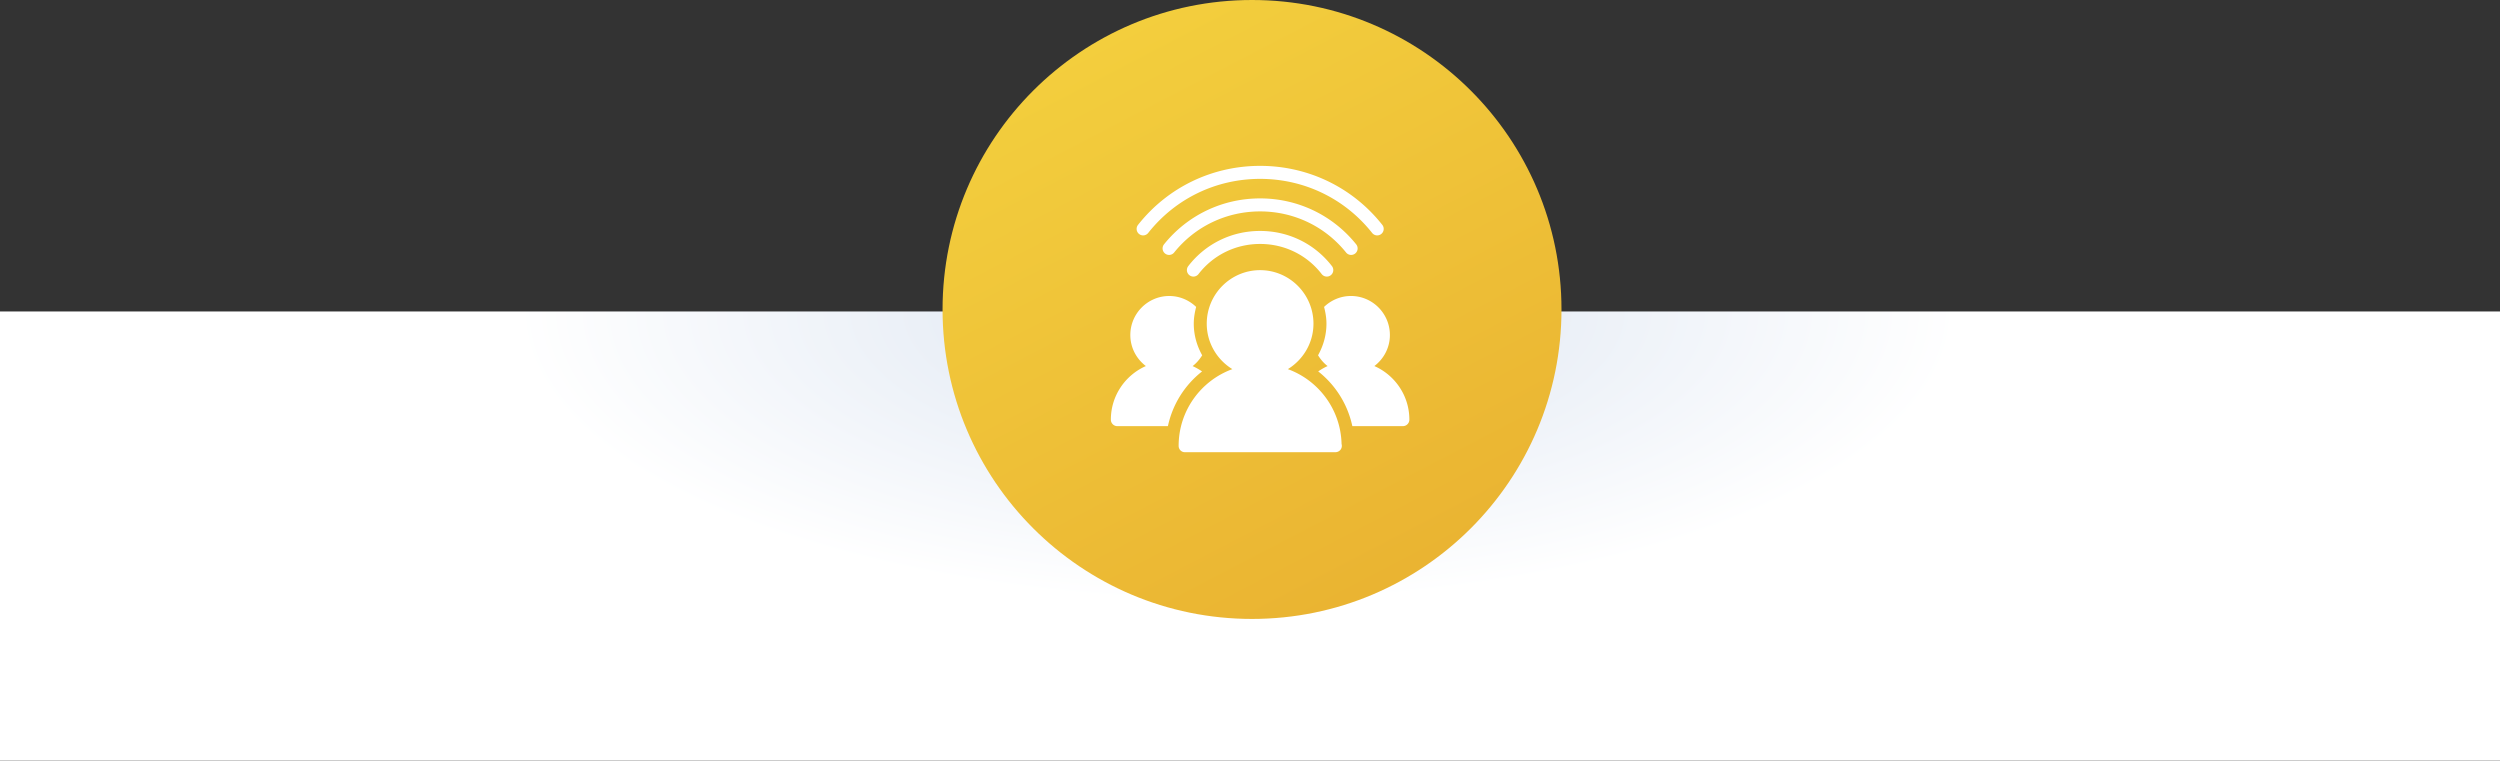
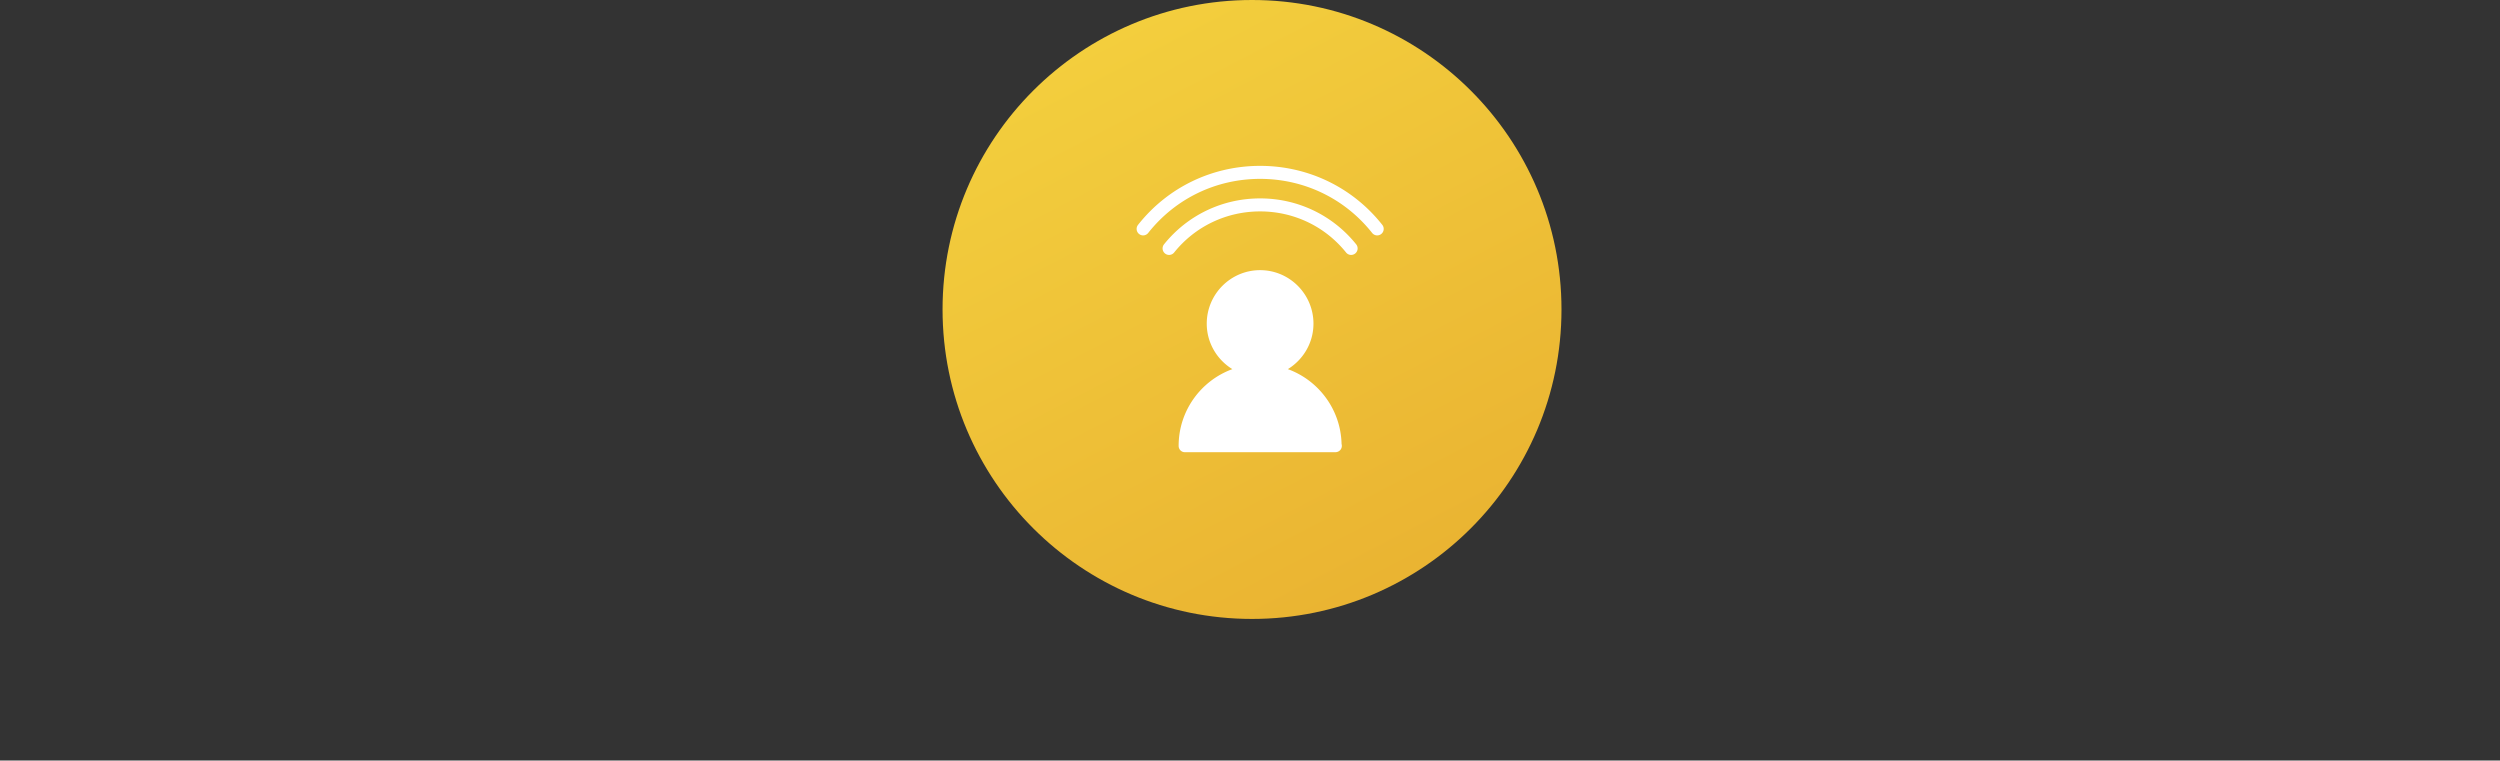
<svg xmlns="http://www.w3.org/2000/svg" width="618" height="188">
  <rect width="100%" height="100%" fill="#333333" stroke="none" />
  <defs>
    <radialGradient cx="49.509%" cy="0%" fx="49.509%" fy="0%" r="64.953%" gradientTransform="matrix(0 -1 .447 0 .495 .495)" id="a">
      <stop stop-color="#DBE4F1" offset="0%" />
      <stop stop-color="#FFF" offset="100%" />
    </radialGradient>
    <linearGradient x1="22.006%" y1="8.083%" x2="67.725%" y2="95.982%" id="b">
      <stop stop-color="#F3CE3D" offset="0%" />
      <stop stop-color="#EAB432" offset="100%" />
    </linearGradient>
  </defs>
  <g fill="none" fill-rule="evenodd">
-     <path fill="url(#a)" d="M0 77h618v111H0z" />
+     <path fill="url(#a)" d="M0 77v111H0z" />
    <circle cx="76.5" cy="76.5" r="76.5" transform="translate(233)" fill="url(#b)" />
    <g fill="#FFF">
-       <path d="M339.742 90.488c2.32-1.763 3.84-4.53 3.84-7.667 0-5.325-4.315-9.653-9.625-9.653-2.58 0-4.918 1.04-6.647 2.706.346 1.33.59 2.696.59 4.135 0 2.847-.783 5.495-2.076 7.818.632 1.02 1.409 1.946 2.362 2.667-.815.36-1.585.817-2.326 1.316a23.438 23.438 0 018.437 13.532h12.494c.888 0 1.604-.717 1.604-1.608 0-5.917-3.568-11.004-8.653-13.246M297.15 91.82a15.078 15.078 0 00-2.339-1.322c.956-.724 1.733-1.65 2.368-2.67-1.296-2.324-2.079-4.972-2.079-7.82 0-1.437.244-2.805.59-4.137-1.729-1.663-4.068-2.702-6.647-2.702-5.31 0-9.625 4.327-9.625 9.652 0 3.137 1.52 5.904 3.84 7.667-5.085 2.243-8.653 7.33-8.653 13.246 0 .888.716 1.609 1.604 1.609h12.5a23.403 23.403 0 018.441-13.523M329.254 65.778c-4.29-5.55-10.764-8.69-17.761-8.69-6.995 0-13.463 3.14-17.752 8.69a1.605 1.605 0 00.285 2.255 1.593 1.593 0 002.25-.29c3.676-4.751 9.23-7.438 15.223-7.438 5.996 0 11.544 2.687 15.22 7.439.543.707 1.55.836 2.25.29.699-.545.827-1.555.285-2.256" />
      <path d="M341.704 55.585c-7.35-9.298-18.378-14.584-30.204-14.584-11.829 0-22.827 5.286-30.177 14.584a1.607 1.607 0 00.26 2.259 1.6 1.6 0 002.252-.26c6.737-8.52 16.821-13.366 27.665-13.366 10.844 0 20.95 4.845 27.691 13.365a1.6 1.6 0 002.253.26 1.61 1.61 0 00.26-2.258M331.635 109.747c-.196-8.514-5.682-15.727-13.273-18.497 3.78-2.333 6.327-6.48 6.327-11.242 0-7.294-5.916-13.226-13.19-13.226-7.273 0-13.189 5.932-13.189 13.226 0 4.762 2.55 8.912 6.327 11.242-7.732 2.822-13.276 10.247-13.276 18.966 0 .892.715 1.61 1.604 1.567h37.133c.886 0 1.605-.675 1.605-1.567 0-.164-.023-.321-.068-.47" />
      <path d="M335.25 60.399c-5.82-7.24-14.482-11.355-23.75-11.355-9.27 0-17.932 4.115-23.752 11.355a1.61 1.61 0 00.244 2.261c.69.56 1.7.454 2.255-.24 5.207-6.48 12.956-10.158 21.252-10.158 8.297 0 16.045 3.677 21.252 10.157a1.6 1.6 0 002.259.241c.69-.56.796-1.566.24-2.261" />
    </g>
  </g>
</svg>